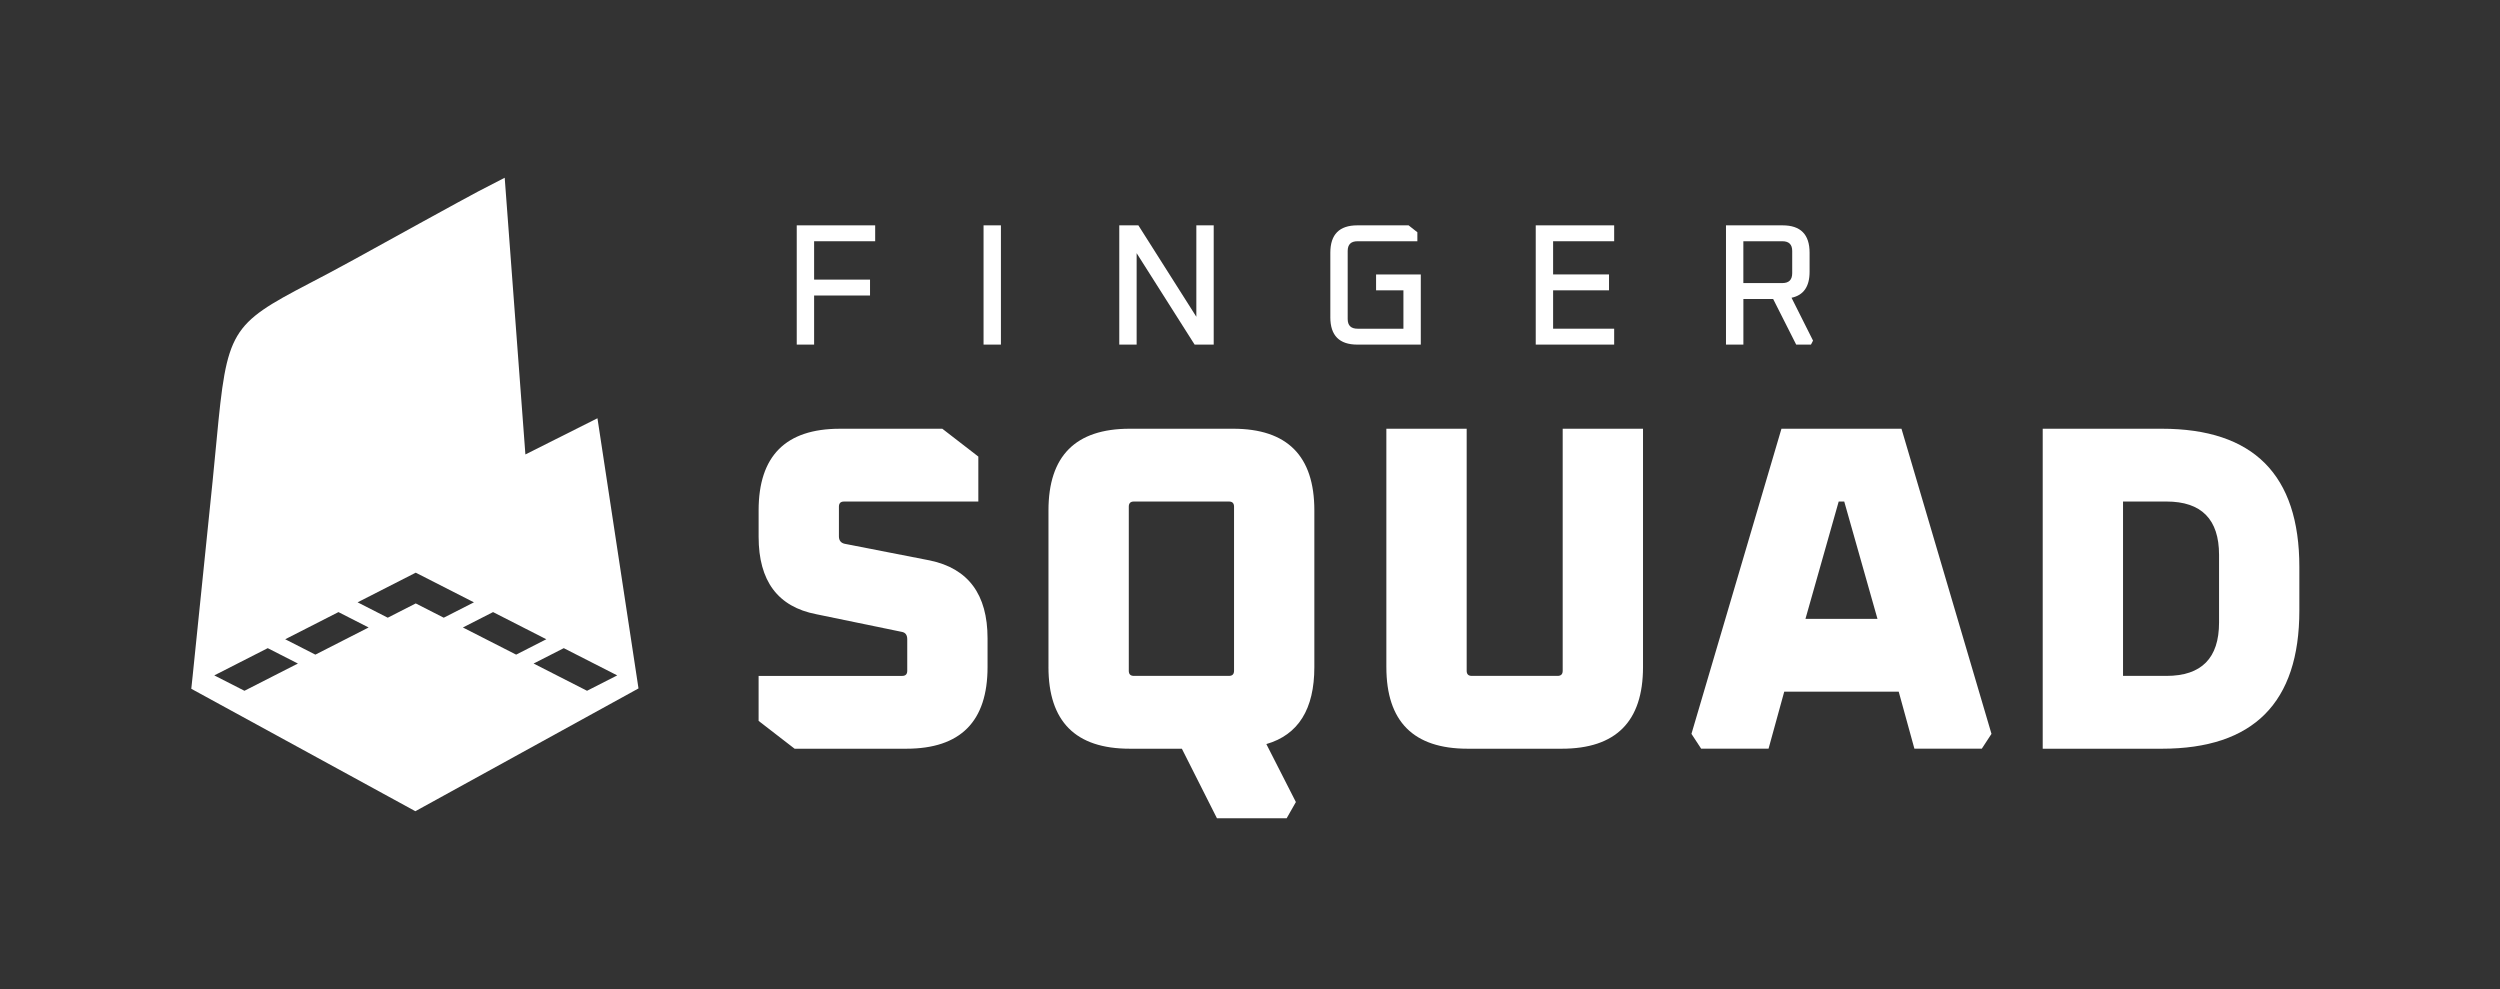
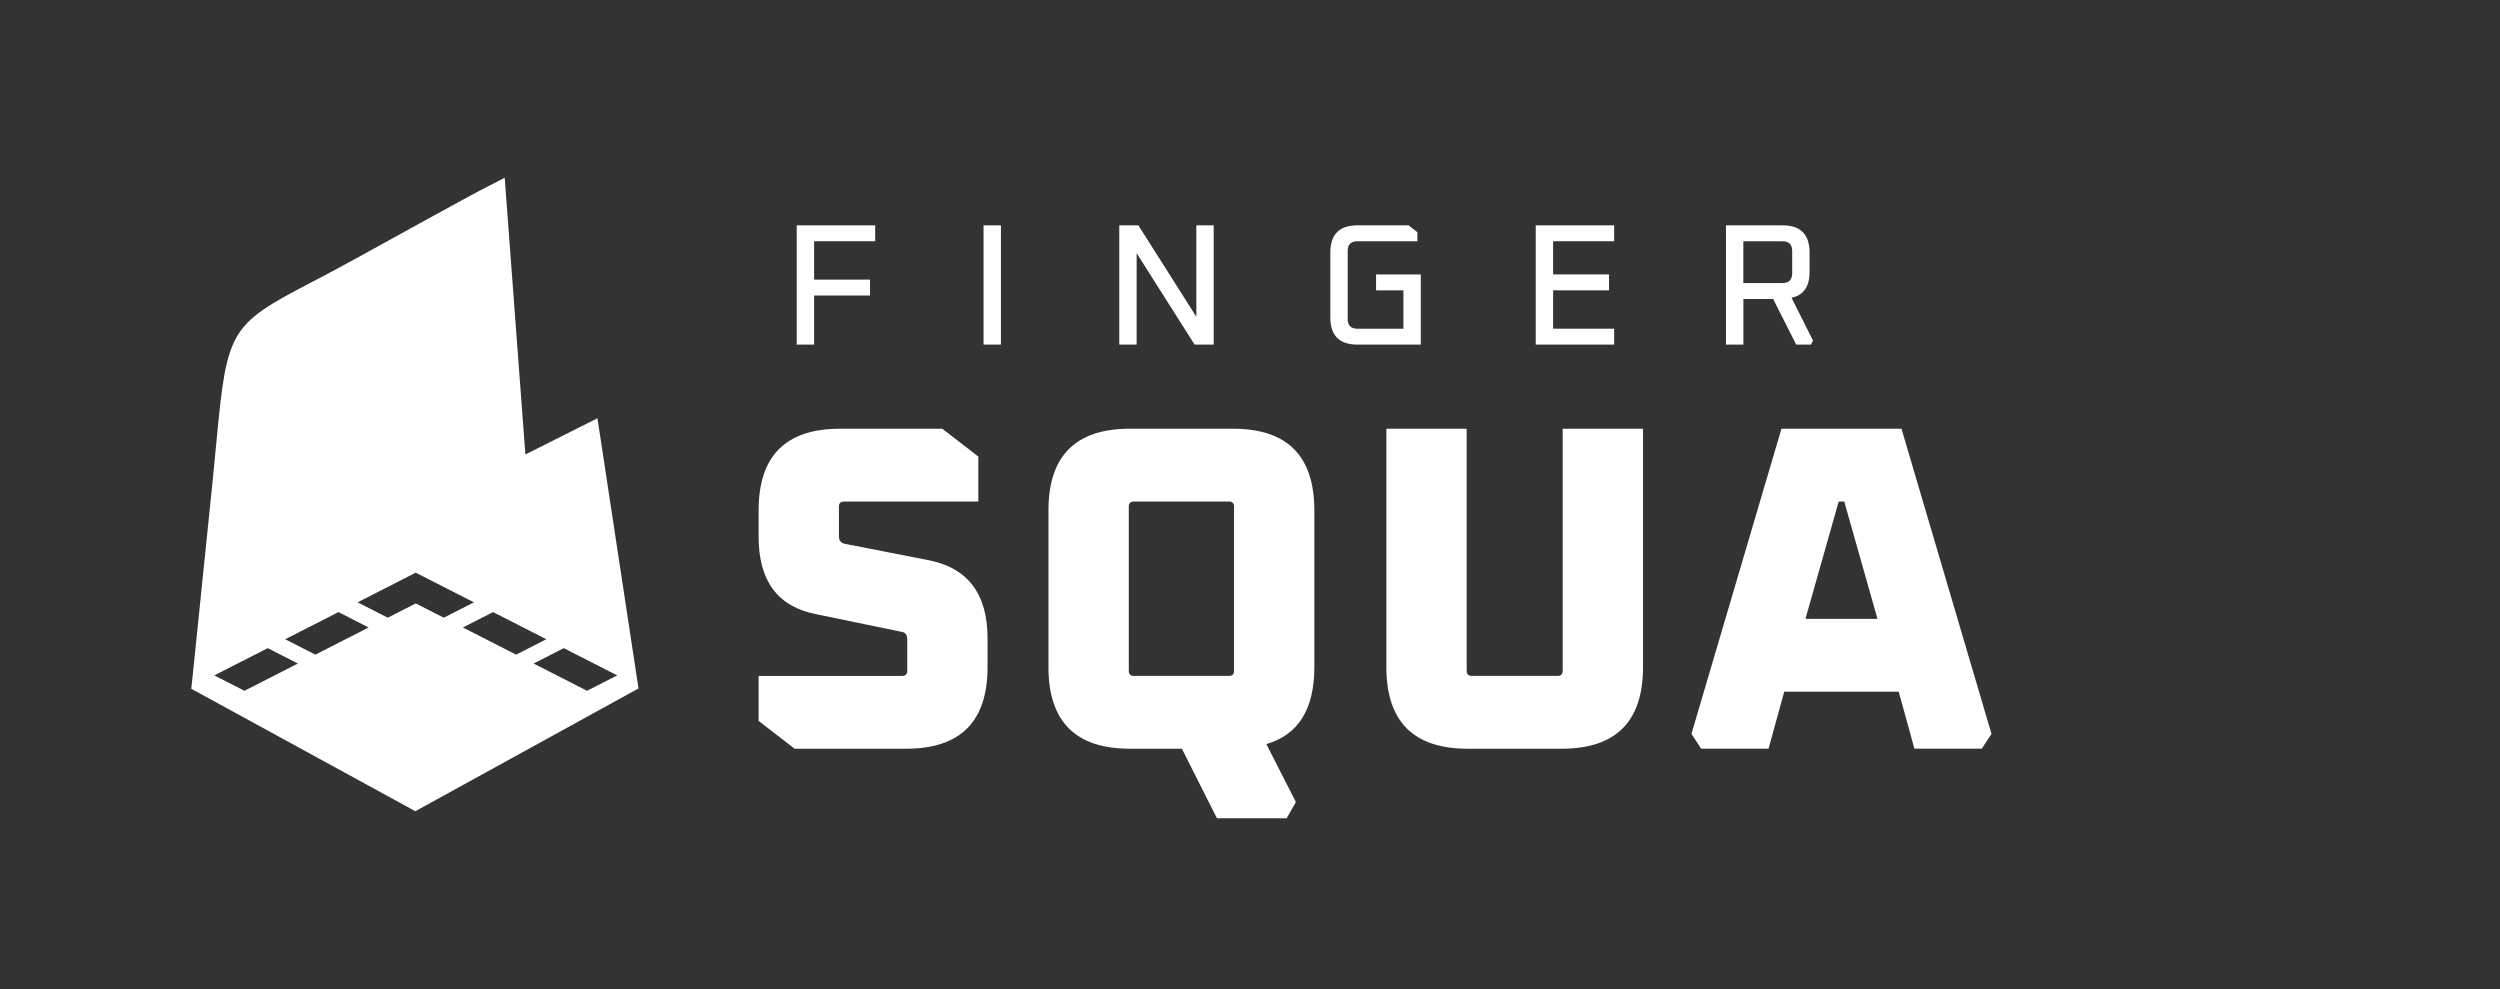
<svg xmlns="http://www.w3.org/2000/svg" id="a" data-name="Layer 1" viewBox="0 0 1735.88 686.7">
  <rect x="0" y="0" width="1735.88" height="686.7" fill="#333333" stroke="none" />
  <defs>
    <style>
      .b {
        fill: #fff;
      }

      .c {
        fill: none;
      }
    </style>
  </defs>
  <g>
    <rect class="c" x="542.71" y="150.47" width="1464.34" height="339.25" />
    <path class="b" d="M553.22,239.27v-82.8h54.46v11.04h-42.4v26.64h38.82v11.04h-38.82v34.08h-12.06Z" />
    <path class="b" d="M682.93,239.27v-82.8h12.06v82.8h-12.06Z" />
    <path class="b" d="M777.17,239.27v-82.8h13.26l40.25,63.48v-63.48h12.06v82.8h-13.26l-40.25-63.48v63.48h-12.06Z" />
    <path class="b" d="M923.72,220.31v-44.88c0-12.64,6.25-18.96,18.75-18.96h35.59l6.09,4.8v6.24h-41.57c-4.54,0-6.81,2.24-6.81,6.72v47.28c0,4.48,2.27,6.72,6.81,6.72h31.89v-26.64h-18.99v-11.04h31.05v48.72h-44.07c-12.5,0-18.75-6.32-18.75-18.96Z" />
    <path class="b" d="M1066.34,239.27v-82.8h54.46v11.04h-42.4v23.04h38.82v11.04h-38.82v26.64h42.4v11.04h-54.46Z" />
    <path class="b" d="M1198.44,239.27v-82.8h39.3c12.5,0,18.75,6.32,18.75,18.96v13.32c0,10.24-4.18,16.24-12.54,18l14.93,29.76-1.43,2.76h-10.27l-16-31.68h-20.66v31.68h-12.06ZM1210.5,196.55h27.11c4.54,0,6.81-2.28,6.81-6.84v-15.48c0-4.48-2.27-6.72-6.81-6.72h-27.11v29.04Z" />
  </g>
  <g>
    <path class="b" d="M526.74,500.55v-31.23h99.68c2.35,0,3.53-1.18,3.53-3.54v-21.9c0-3-1.28-4.72-3.85-5.15l-59.29-12.24c-26.71-5.15-40.06-23.07-40.06-53.77v-18.35c0-37.78,18.8-56.67,56.41-56.67h71.15l25,19.32v31.23h-93.27c-2.35,0-3.53,1.18-3.53,3.54v20.61c0,2.79,1.28,4.51,3.85,5.15l59.29,11.59c26.71,5.58,40.06,23.62,40.06,54.1v19.96c0,37.78-18.8,56.67-56.41,56.67h-77.56l-25-19.32Z" />
    <path class="b" d="M728.01,463.2v-108.84c0-37.78,18.8-56.67,56.41-56.67h71.79c37.6,0,56.41,18.89,56.41,56.67v108.84c0,29.2-11.11,47.01-33.33,53.45l20.51,40.25-6.41,11.27h-48.4l-24.36-48.3h-36.22c-37.61,0-56.41-18.89-56.41-56.67ZM783.78,465.77c0,2.36,1.17,3.54,3.53,3.54h66.02c2.35,0,3.53-1.18,3.53-3.54v-113.99c0-2.36-1.18-3.54-3.53-3.54h-66.02c-2.35,0-3.53,1.18-3.53,3.54v113.99Z" />
    <path class="b" d="M962.62,463.2v-165.51h55.77v168.08c0,2.36,1.17,3.54,3.53,3.54h59.61c2.35,0,3.53-1.18,3.53-3.54v-168.08h55.77v165.51c0,37.78-18.8,56.67-56.41,56.67h-65.38c-37.61,0-56.41-18.89-56.41-56.67Z" />
    <path class="b" d="M1174.46,509.56l62.5-211.88h83.33l62.5,211.88-6.73,10.3h-46.79l-10.9-39.61h-79.48l-10.9,39.61h-46.79l-6.73-10.3ZM1253.63,429.71h50l-23.08-81.47h-3.85l-23.08,81.47Z" />
-     <path class="b" d="M1418.36,519.87v-222.18h82.69c63.67,0,95.51,31.99,95.51,95.96v30.27c0,63.97-31.84,95.96-95.51,95.96h-82.69ZM1474.13,469.31h30.13c24.36,0,36.54-12.34,36.54-37.03v-47.01c0-24.68-12.18-37.03-36.54-37.03h-30.13v121.07Z" />
  </g>
  <path class="b" d="M414.84,290.42l-50.03,25.13-14.37-192.13-18.36,9.48c-.35.18-9.55,4.96-86.43,47.4-12.02,6.63-22.09,11.89-30.97,16.53-54.7,28.57-57.1,32.62-64.25,108.37-.81,8.53-1.71,18.09-2.8,28.84-12.32,120.71-13.84,135.03-13.85,135.16l-.96,9.06,155.58,85.01,154.94-85.26-28.5-187.6ZM204.86,461.74l-34.6,17.64-.52.26-.52-.26-18.44-9.41-1.99-1.01,1.99-1.01,34.6-17.64.52-.26.52.26,18.45,9.41,1.99,1.01-1.99,1.01ZM253.97,436.7l-34.47,17.58-.52.26-.52-.26-18.44-9.41-1.99-1.01,1.99-1.01,34.47-17.58.52-.26.52.26,18.44,9.41,1.99,1.01-1.99,1.01ZM308.12,428.9l-.52-.26-18.92-9.65-18.92,9.65-.52.26-.52-.26-18.43-9.41-1.99-1.01,1.99-1.01,37.87-19.31.52-.26.52.26,37.89,19.32,1.99,1.01-1.99,1.01-18.45,9.4-.52.26ZM358.39,454.54l-.52-.26-34.47-17.58-1.99-1.01,1.99-1.01,18.44-9.41.52-.26.52.26,34.47,17.58,1.99,1.01-1.99,1.01-18.44,9.41-.52.26ZM408.14,479.38l-.52.26-.52-.26-34.6-17.64-1.99-1.01,1.99-1.01,18.44-9.41.52-.26.52.26,34.6,17.64,1.99,1.01-1.99,1.01-18.44,9.4Z" />
</svg>